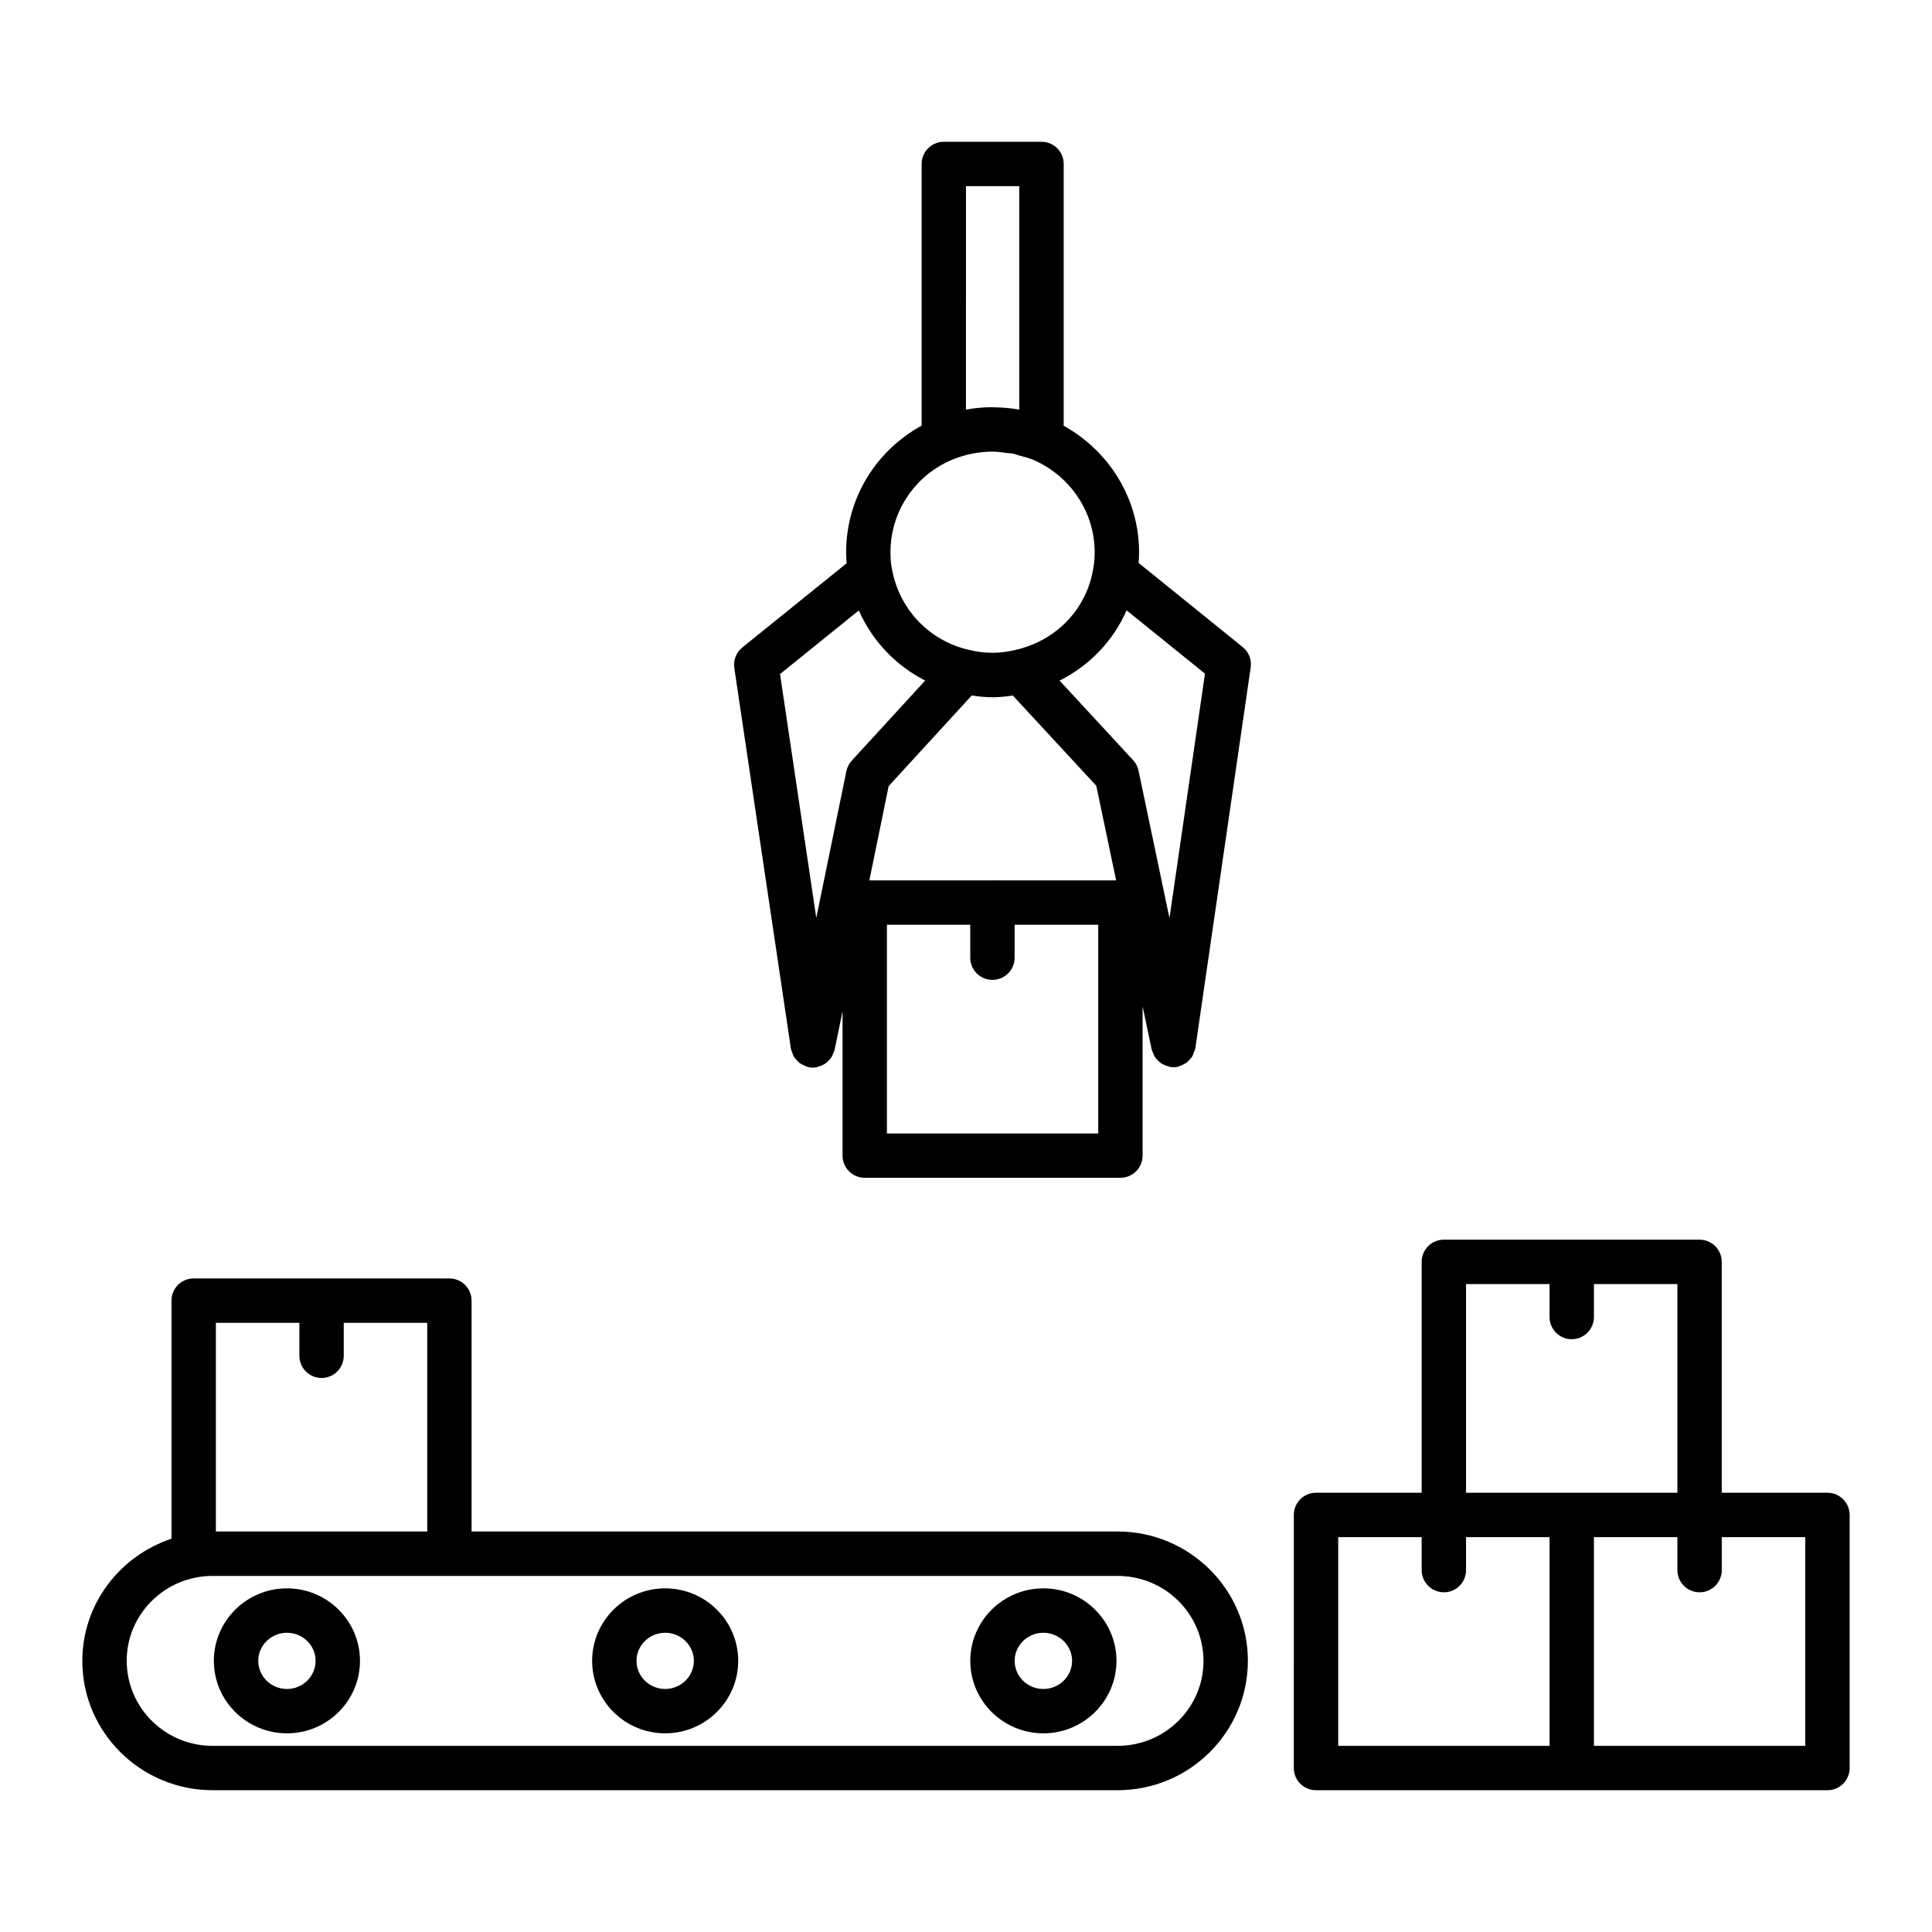
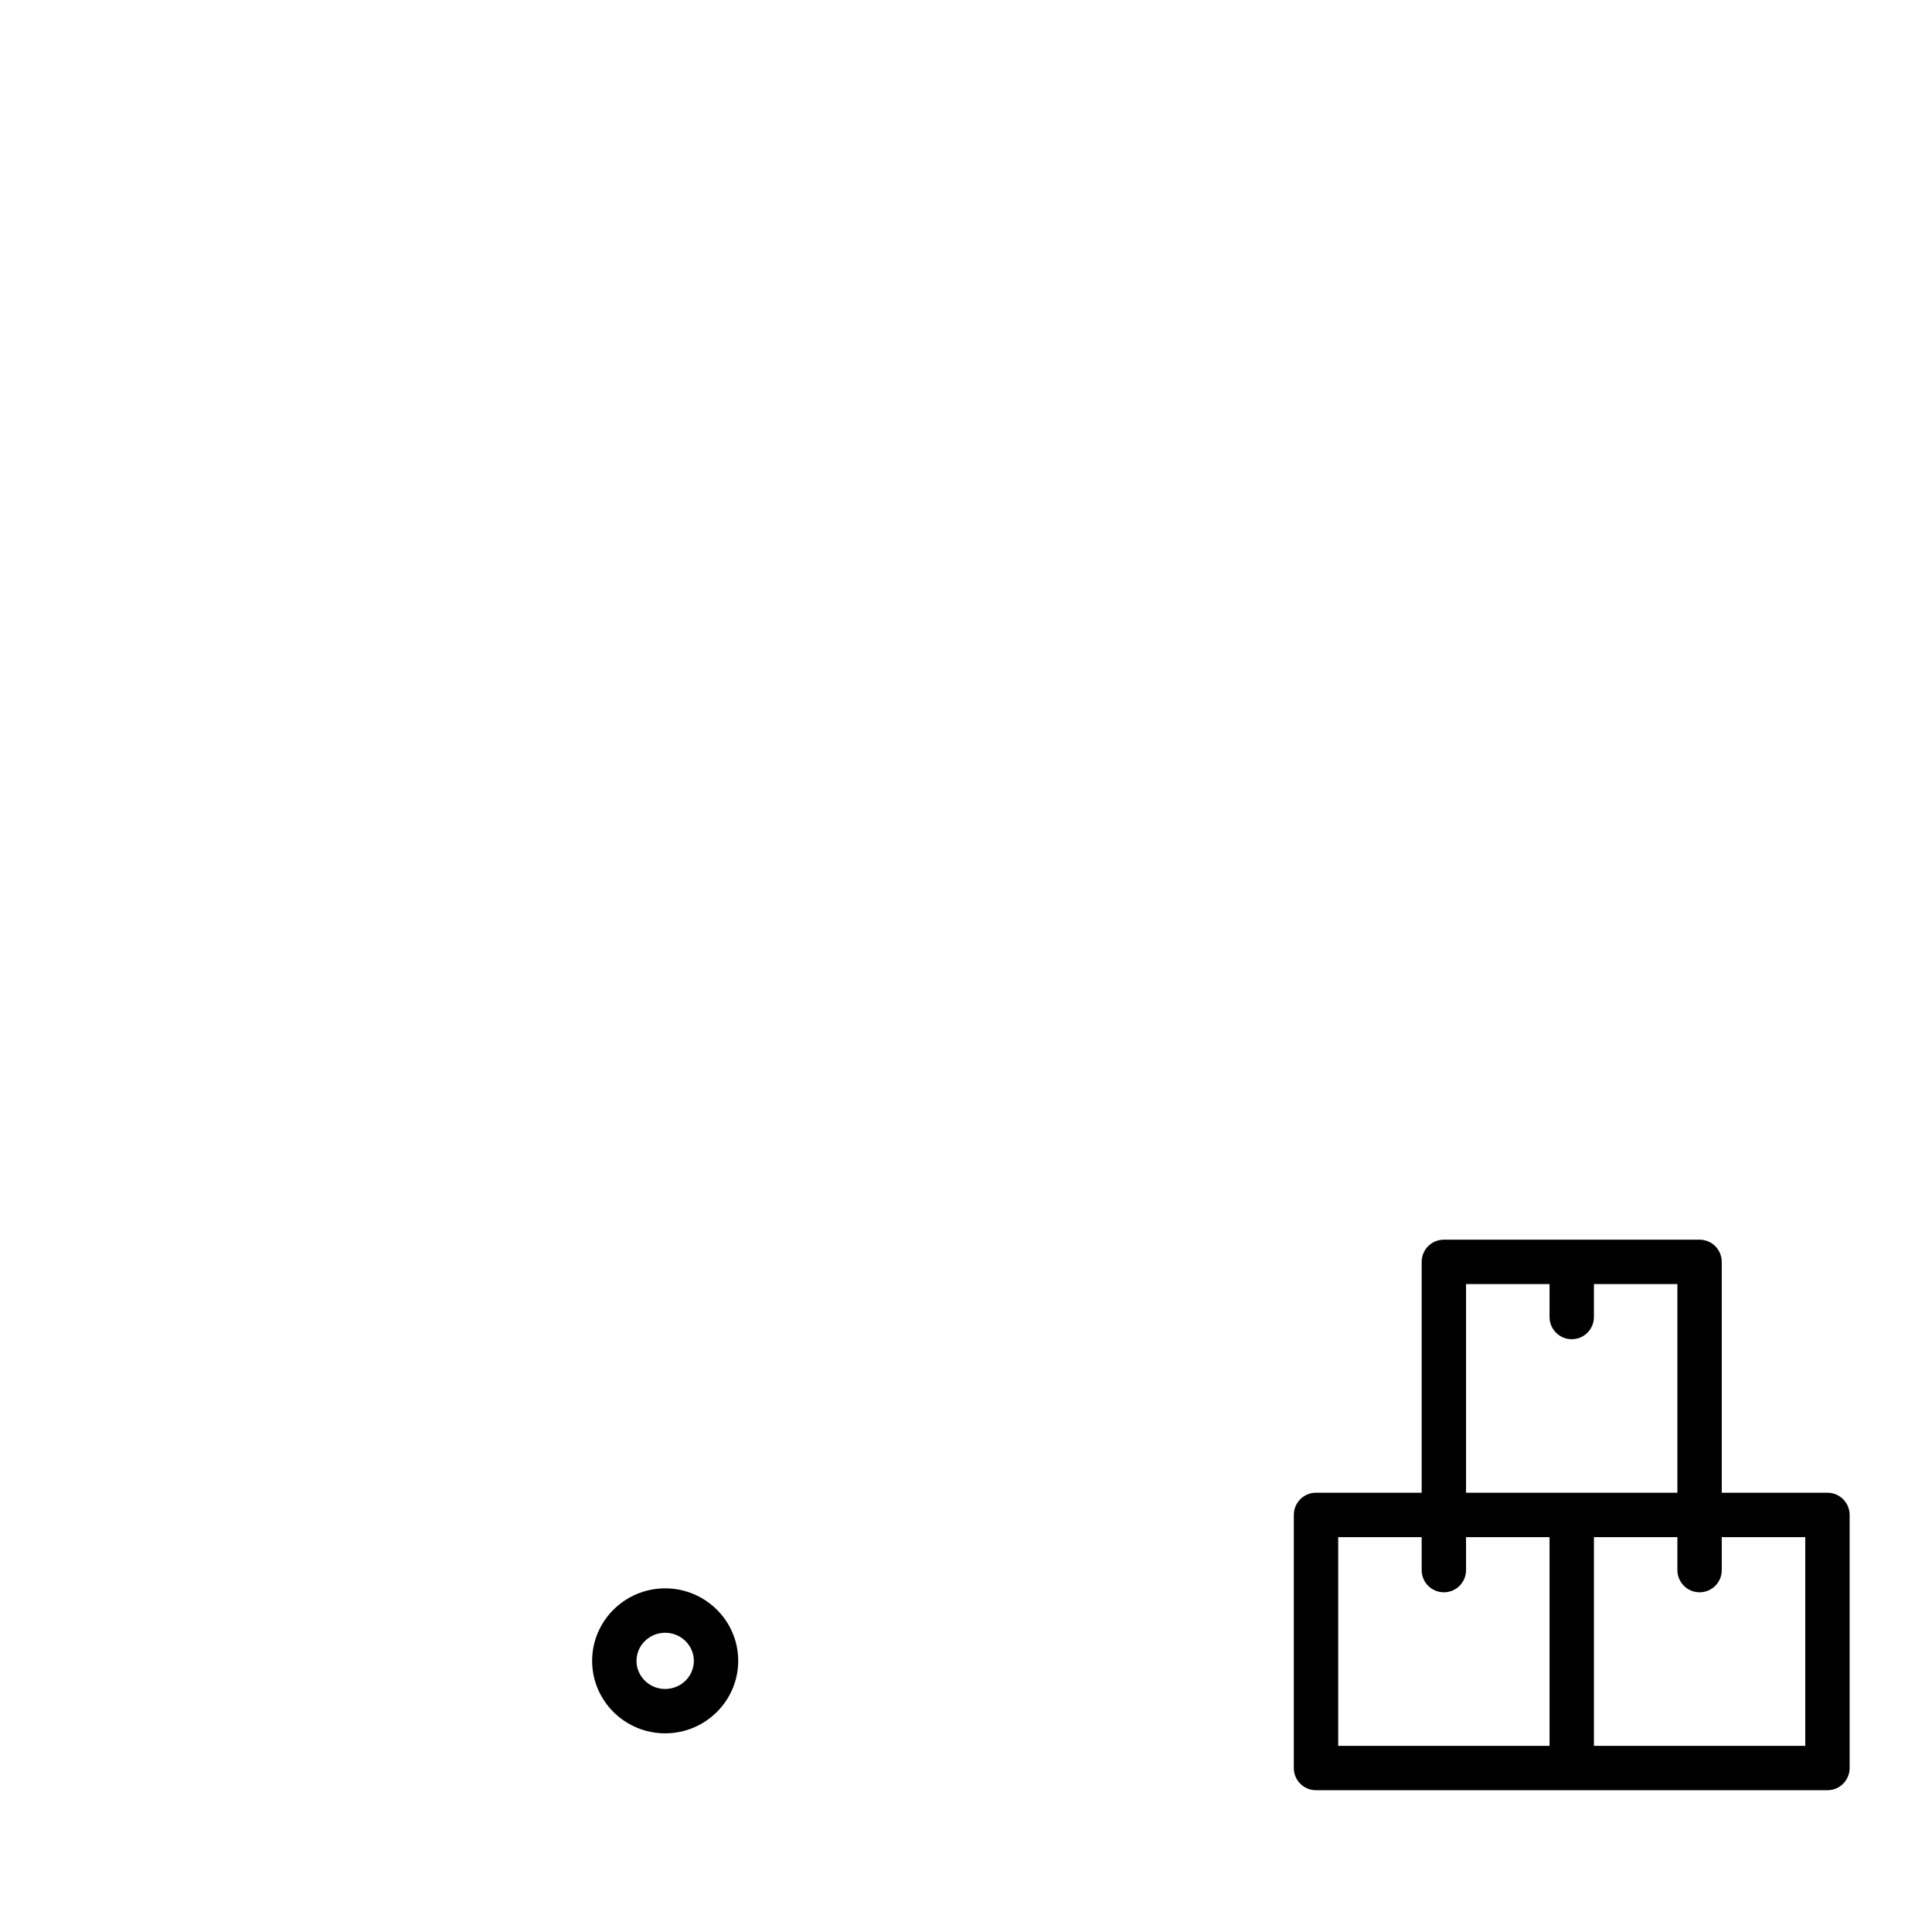
<svg xmlns="http://www.w3.org/2000/svg" fill="#000000" width="800px" height="800px" version="1.1" viewBox="144 144 512 512">
  <g>
-     <path d="m440.18 549.86h-171.21v-61.18c0-3.25-2.629-5.879-5.879-5.879l-67.766-0.004c-3.25 0-5.879 2.629-5.879 5.879v63.094c-13.672 4.559-23.625 17.254-23.625 32.426 0 18.871 15.484 34.227 34.52 34.227h239.84c19.035 0 34.52-15.359 34.52-34.328-0.008-18.879-15.492-34.234-34.527-34.234zm-238.97-55.301h22.129v8.738c0 3.25 2.629 5.879 5.879 5.879s5.879-2.629 5.879-5.879v-8.738h22.121v55.301h-56.008zm238.97 112.11h-239.84c-12.547 0-22.758-10.078-22.758-22.57 0-12.391 10.211-22.465 22.758-22.465h239.84c12.547 0 22.758 10.086 22.758 22.578-0.008 12.379-10.215 22.457-22.766 22.457z" />
    <path d="m320.27 564.93c-10.668 0-19.348 8.621-19.348 19.207 0 10.598 8.684 19.215 19.348 19.215 10.676 0 19.363-8.621 19.363-19.215 0.004-10.586-8.68-19.207-19.363-19.207zm0 26.668c-4.18 0-7.59-3.344-7.59-7.453 0-4.102 3.41-7.445 7.59-7.445 4.188 0 7.606 3.344 7.606 7.445 0 4.109-3.418 7.453-7.606 7.453z" />
-     <path d="m220.05 564.93c-10.684 0-19.375 8.621-19.375 19.207 0 10.598 8.691 19.215 19.375 19.215 10.668 0 19.348-8.621 19.348-19.215 0.004-10.586-8.68-19.207-19.348-19.207zm0 26.668c-4.195 0-7.613-3.344-7.613-7.453 0-4.102 3.418-7.445 7.613-7.445 4.18 0 7.59 3.344 7.59 7.445-0.008 4.109-3.41 7.453-7.59 7.453z" />
-     <path d="m420.5 564.93c-10.676 0-19.363 8.621-19.363 19.207 0 10.598 8.691 19.215 19.363 19.215 10.684 0 19.375-8.621 19.375-19.215 0-10.586-8.684-19.207-19.375-19.207zm0 26.668c-4.188 0-7.606-3.344-7.606-7.453 0-4.102 3.418-7.445 7.606-7.445 4.195 0 7.613 3.344 7.613 7.445 0 4.109-3.41 7.453-7.613 7.453z" />
-     <path d="m445.75 293.19c0.062-0.906 0.117-1.828 0.117-2.852 0-13.98-7.723-26.68-19.98-33.512l0.004-69.375c0-3.25-2.629-5.879-5.879-5.879h-25.891c-3.25 0-5.879 2.629-5.879 5.879v69.344c-12.242 6.715-20.004 19.43-20.004 33.543 0 1.062 0.055 2.008 0.125 2.938l-27.641 22.309c-1.621 1.316-2.434 3.387-2.125 5.441l15.004 100.89c0.008 0.047 0.039 0.086 0.047 0.141 0.055 0.324 0.195 0.598 0.309 0.906 0.141 0.395 0.262 0.797 0.48 1.141 0.156 0.25 0.363 0.449 0.551 0.676 0.277 0.332 0.551 0.652 0.891 0.914 0.227 0.172 0.488 0.301 0.746 0.441 0.402 0.219 0.805 0.402 1.234 0.527 0.141 0.031 0.234 0.133 0.379 0.156 0.387 0.078 0.781 0.117 1.148 0.117h0.023 0.016 0.016c0.277 0 0.551-0.023 0.844-0.062 0.164-0.023 0.293-0.125 0.449-0.164 0.465-0.109 0.875-0.262 1.289-0.473 0.25-0.125 0.496-0.242 0.715-0.402 0.371-0.25 0.676-0.559 0.977-0.891 0.18-0.203 0.379-0.379 0.527-0.598 0.25-0.379 0.426-0.805 0.59-1.242 0.094-0.242 0.219-0.465 0.285-0.723 0.016-0.055 0.055-0.094 0.062-0.148l2.102-10.234v38.25c0 3.25 2.629 5.879 5.879 5.879h67.762c3.25 0 5.879-2.629 5.879-5.879v-39.566l2.41 11.469c0.008 0.055 0.047 0.094 0.062 0.148 0.055 0.25 0.18 0.465 0.277 0.699 0.164 0.449 0.348 0.883 0.605 1.258 0.156 0.219 0.34 0.387 0.512 0.582 0.309 0.34 0.621 0.645 0.992 0.906 0.227 0.156 0.465 0.277 0.715 0.395 0.418 0.203 0.836 0.355 1.289 0.465 0.164 0.031 0.285 0.141 0.457 0.164 0.277 0.039 0.551 0.055 0.828 0.055h0.023 0.023c0.387 0 0.789-0.039 1.172-0.125 0.141-0.031 0.234-0.125 0.371-0.156 0.449-0.125 0.844-0.316 1.242-0.535 0.25-0.141 0.504-0.262 0.73-0.441 0.348-0.27 0.621-0.59 0.906-0.93 0.18-0.219 0.395-0.418 0.535-0.66 0.211-0.355 0.34-0.754 0.473-1.148 0.109-0.309 0.25-0.582 0.309-0.906 0.008-0.047 0.039-0.086 0.047-0.133l14.664-100.9c0.301-2.055-0.504-4.117-2.125-5.422zm-45.758-99.855h14.129v59.223c-2.227-0.41-4.496-0.59-6.762-0.613-0.094 0-0.172-0.023-0.27-0.023-0.023 0-0.055-0.008-0.086-0.008-2.356 0-4.699 0.211-7.016 0.637zm-3.652 72.492c3.512-1.434 7.117-2.141 10.715-2.141 1.309 0 2.59 0.195 3.883 0.379 0.504 0.07 1.023 0.055 1.527 0.156 0.551 0.109 1.078 0.348 1.629 0.488 1.211 0.324 2.441 0.613 3.629 1.102 9.949 4.289 16.375 13.918 16.375 24.527 0 1.48-0.086 2.867-0.395 4.434-1.73 10.598-9.762 19.012-20.57 21.461-4.07 1.008-8.195 1.023-12.398-0.023-10.523-2.41-18.516-10.801-20.387-21.594-0.242-1.133-0.363-2.535-0.363-4.281 0.004-10.715 6.434-20.352 16.355-24.508zm-45.621 56.805 20.875-16.855c3.559 8.047 9.754 14.594 17.586 18.578l-19.445 21.207c-0.723 0.789-1.211 1.746-1.434 2.793l-7.981 38.91zm84.324 121.75h-56v-55.316h22.082v8.73c0 3.25 2.629 5.879 5.879 5.879s5.879-2.629 5.879-5.879v-8.73h22.16zm-27.992-67.078c-0.016 0-0.031-0.008-0.055-0.008-0.023 0-0.039 0.008-0.055 0.008h-32.551l5.117-24.984 22.012-24.008c1.828 0.277 3.676 0.465 5.473 0.465 1.785 0 3.613-0.18 5.414-0.457l22.121 23.914 5.258 25.074zm46.871 10.004-8.203-39.086c-0.219-1.039-0.715-2.008-1.441-2.785l-19.477-21.066c7.988-4.016 14.242-10.586 17.758-18.625l20.773 16.773z" />
    <path d="m628.29 539.59h-28.008l-0.004-61.184c0-3.25-2.629-5.879-5.879-5.879h-67.762c-3.25 0-5.879 2.629-5.879 5.879v61.18h-28c-3.25 0-5.879 2.629-5.879 5.879l-0.004 67.082c0 3.25 2.629 5.879 5.879 5.879h135.54c3.25 0 5.879-2.629 5.879-5.879v-67.078c0-3.242-2.629-5.879-5.879-5.879zm-95.773-55.301h22.129v8.738c0 3.25 2.629 5.879 5.879 5.879s5.879-2.629 5.879-5.879v-8.738h22.121v55.301h-56.008zm-33.879 67.07h22.121v8.738c0 3.25 2.629 5.879 5.879 5.879s5.879-2.629 5.879-5.879v-8.738h22.129v55.309h-56.008zm123.77 55.309h-56v-55.309h22.121v8.738c0 3.25 2.629 5.879 5.879 5.879s5.879-2.629 5.879-5.879v-8.738h22.129v55.309z" />
  </g>
</svg>